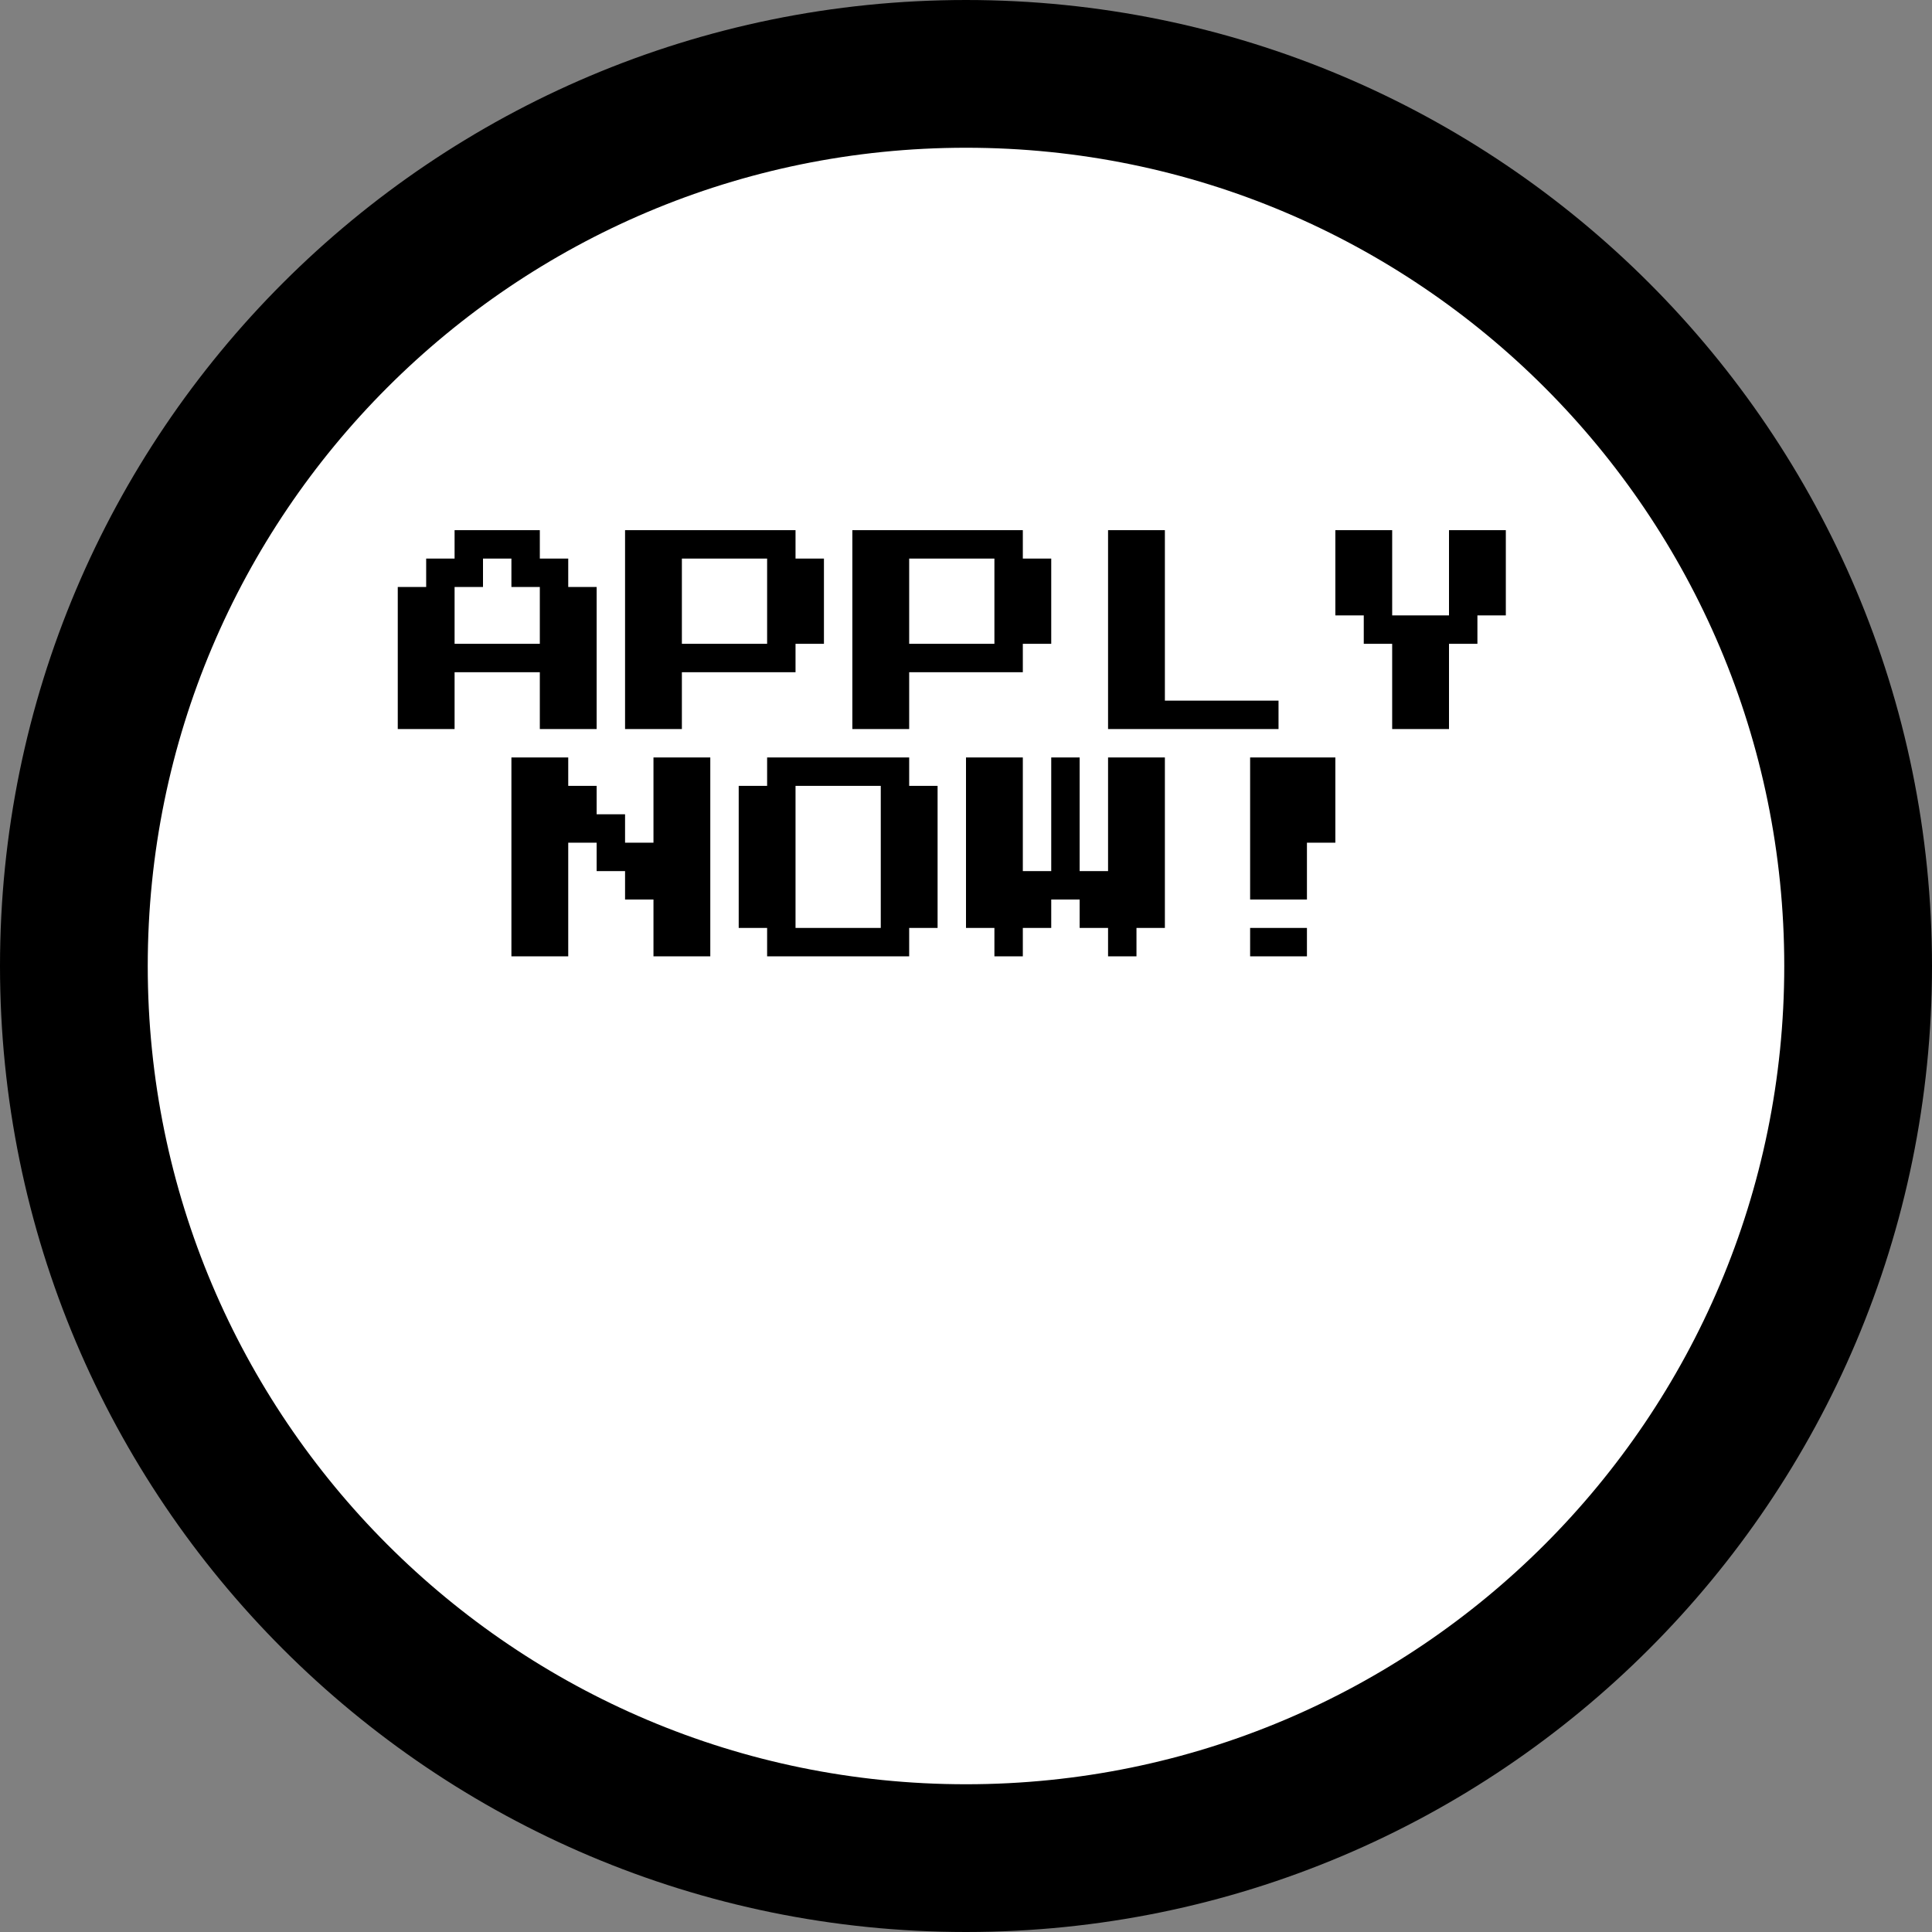
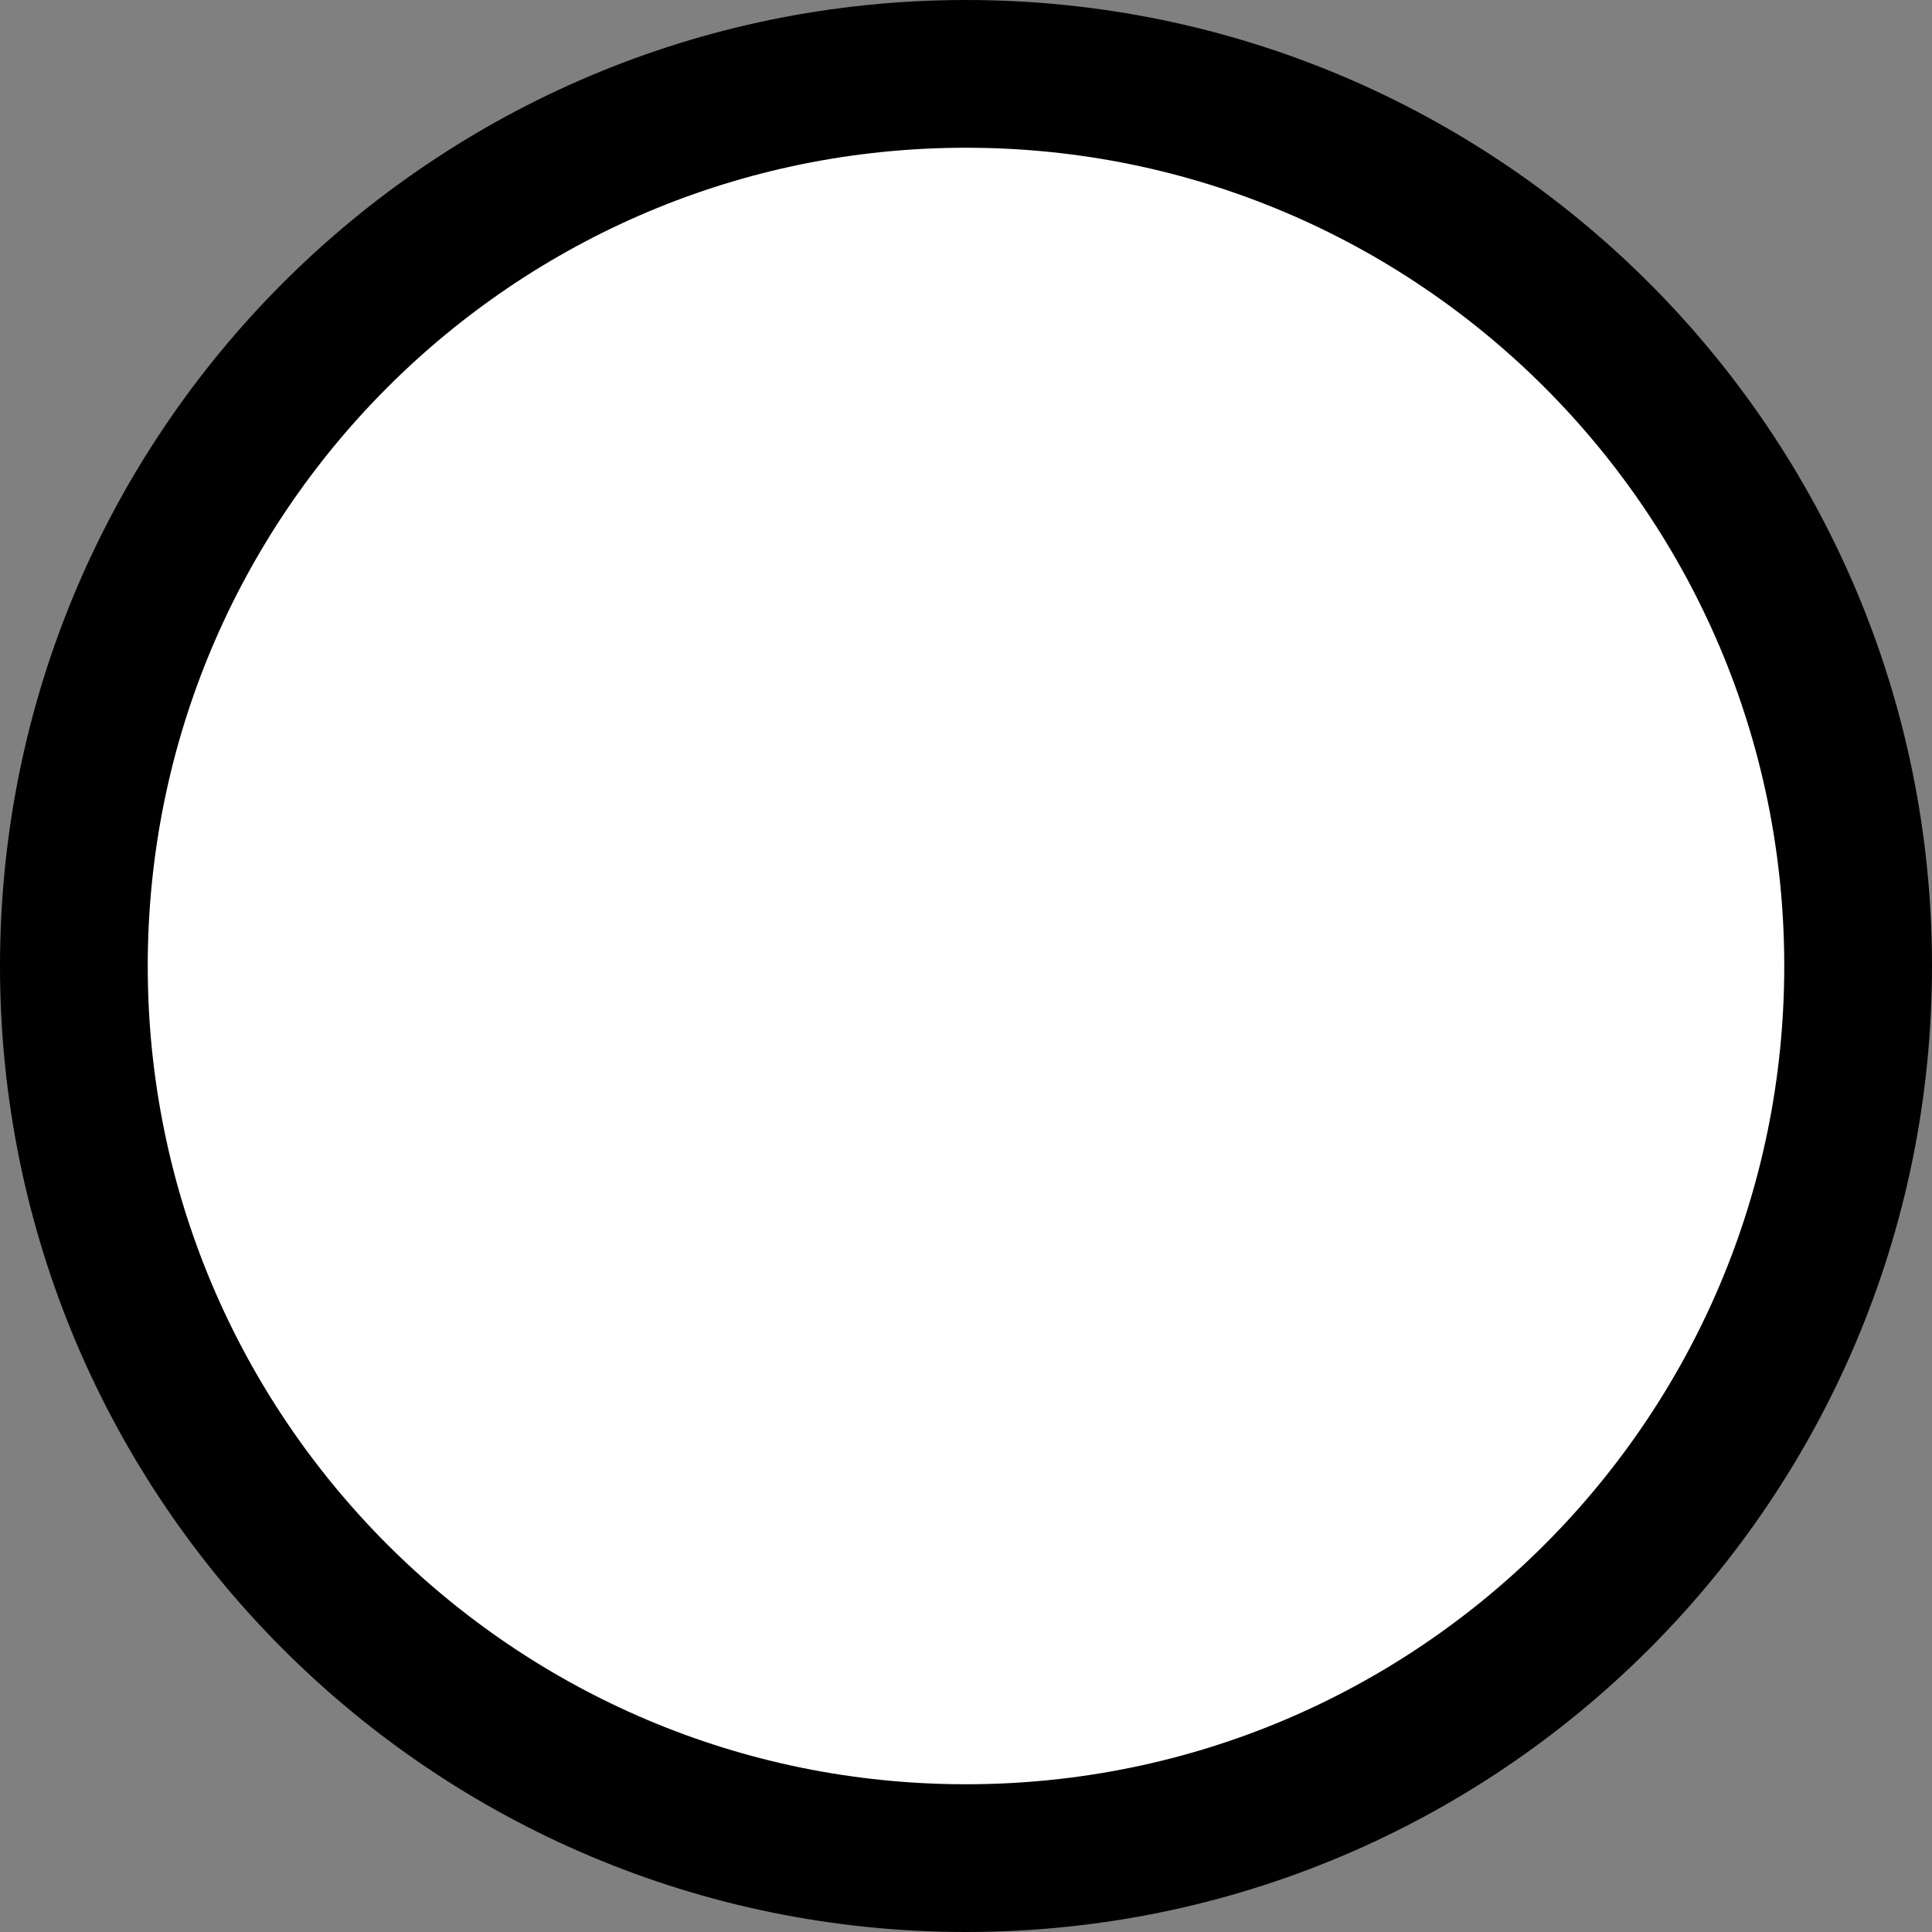
<svg xmlns="http://www.w3.org/2000/svg" width="170" height="170" viewBox="0 0 170 170" fill="none">
  <rect x="0" y="0" width="170" height="170" fill="#808080" stroke="none" />
  <path d="M163.5 85C163.5 128.354 128.354 163.5 85 163.5C41.646 163.5 6.5 128.354 6.5 85C6.5 41.646 41.646 6.5 85 6.5C128.354 6.5 163.5 41.646 163.5 85Z" fill="white" stroke="black" stroke-width="13" />
-   <path d="M35 64.15V51.65H37.5V49.15H40V46.65H47.5V49.15H50V51.65H52.5V64.15H47.5V59.15H40V64.15H35ZM40 56.65H47.5V51.65H45V49.15H42.5V51.65H40V56.65ZM55 64.15V46.65H70V49.15H72.5V56.65H70V59.15H60V64.15H55ZM60 56.65H67.5V49.15H60V56.65ZM75 64.15V46.65H90V49.15H92.5V56.65H90V59.15H80V64.15H75ZM80 56.65H87.5V49.15H80V56.65ZM97.5 64.15V46.65L102.5 46.65V61.65H112.5V64.15H97.5ZM122.5 64.15V56.65H120V54.15H117.5V46.65H122.5V54.15H127.5V46.65H132.5V54.15H130V56.65H127.5V64.15H122.5ZM45 84.15V66.65H50V69.15H52.5V71.65H55V74.15H57.5V66.65H62.5V84.15H57.5V79.15H55V76.65H52.5V74.15H50V84.15H45ZM67.5 84.15V81.65H65V69.15H67.5V66.65H80V69.15H82.5V81.65H80V84.15H67.5ZM70 81.65H77.5V69.15H70V81.65ZM87.5 84.15V81.65H85V66.65H90V76.65H92.5V66.65H95V76.65H97.5V66.65H102.5V81.65H100V84.15H97.5V81.65H95V79.15H92.5V81.65H90V84.15H87.5ZM110 79.15V66.65H117.5V74.15H115V79.15H110ZM110 84.15V81.65H115V84.15H110Z" fill="black" />
</svg>